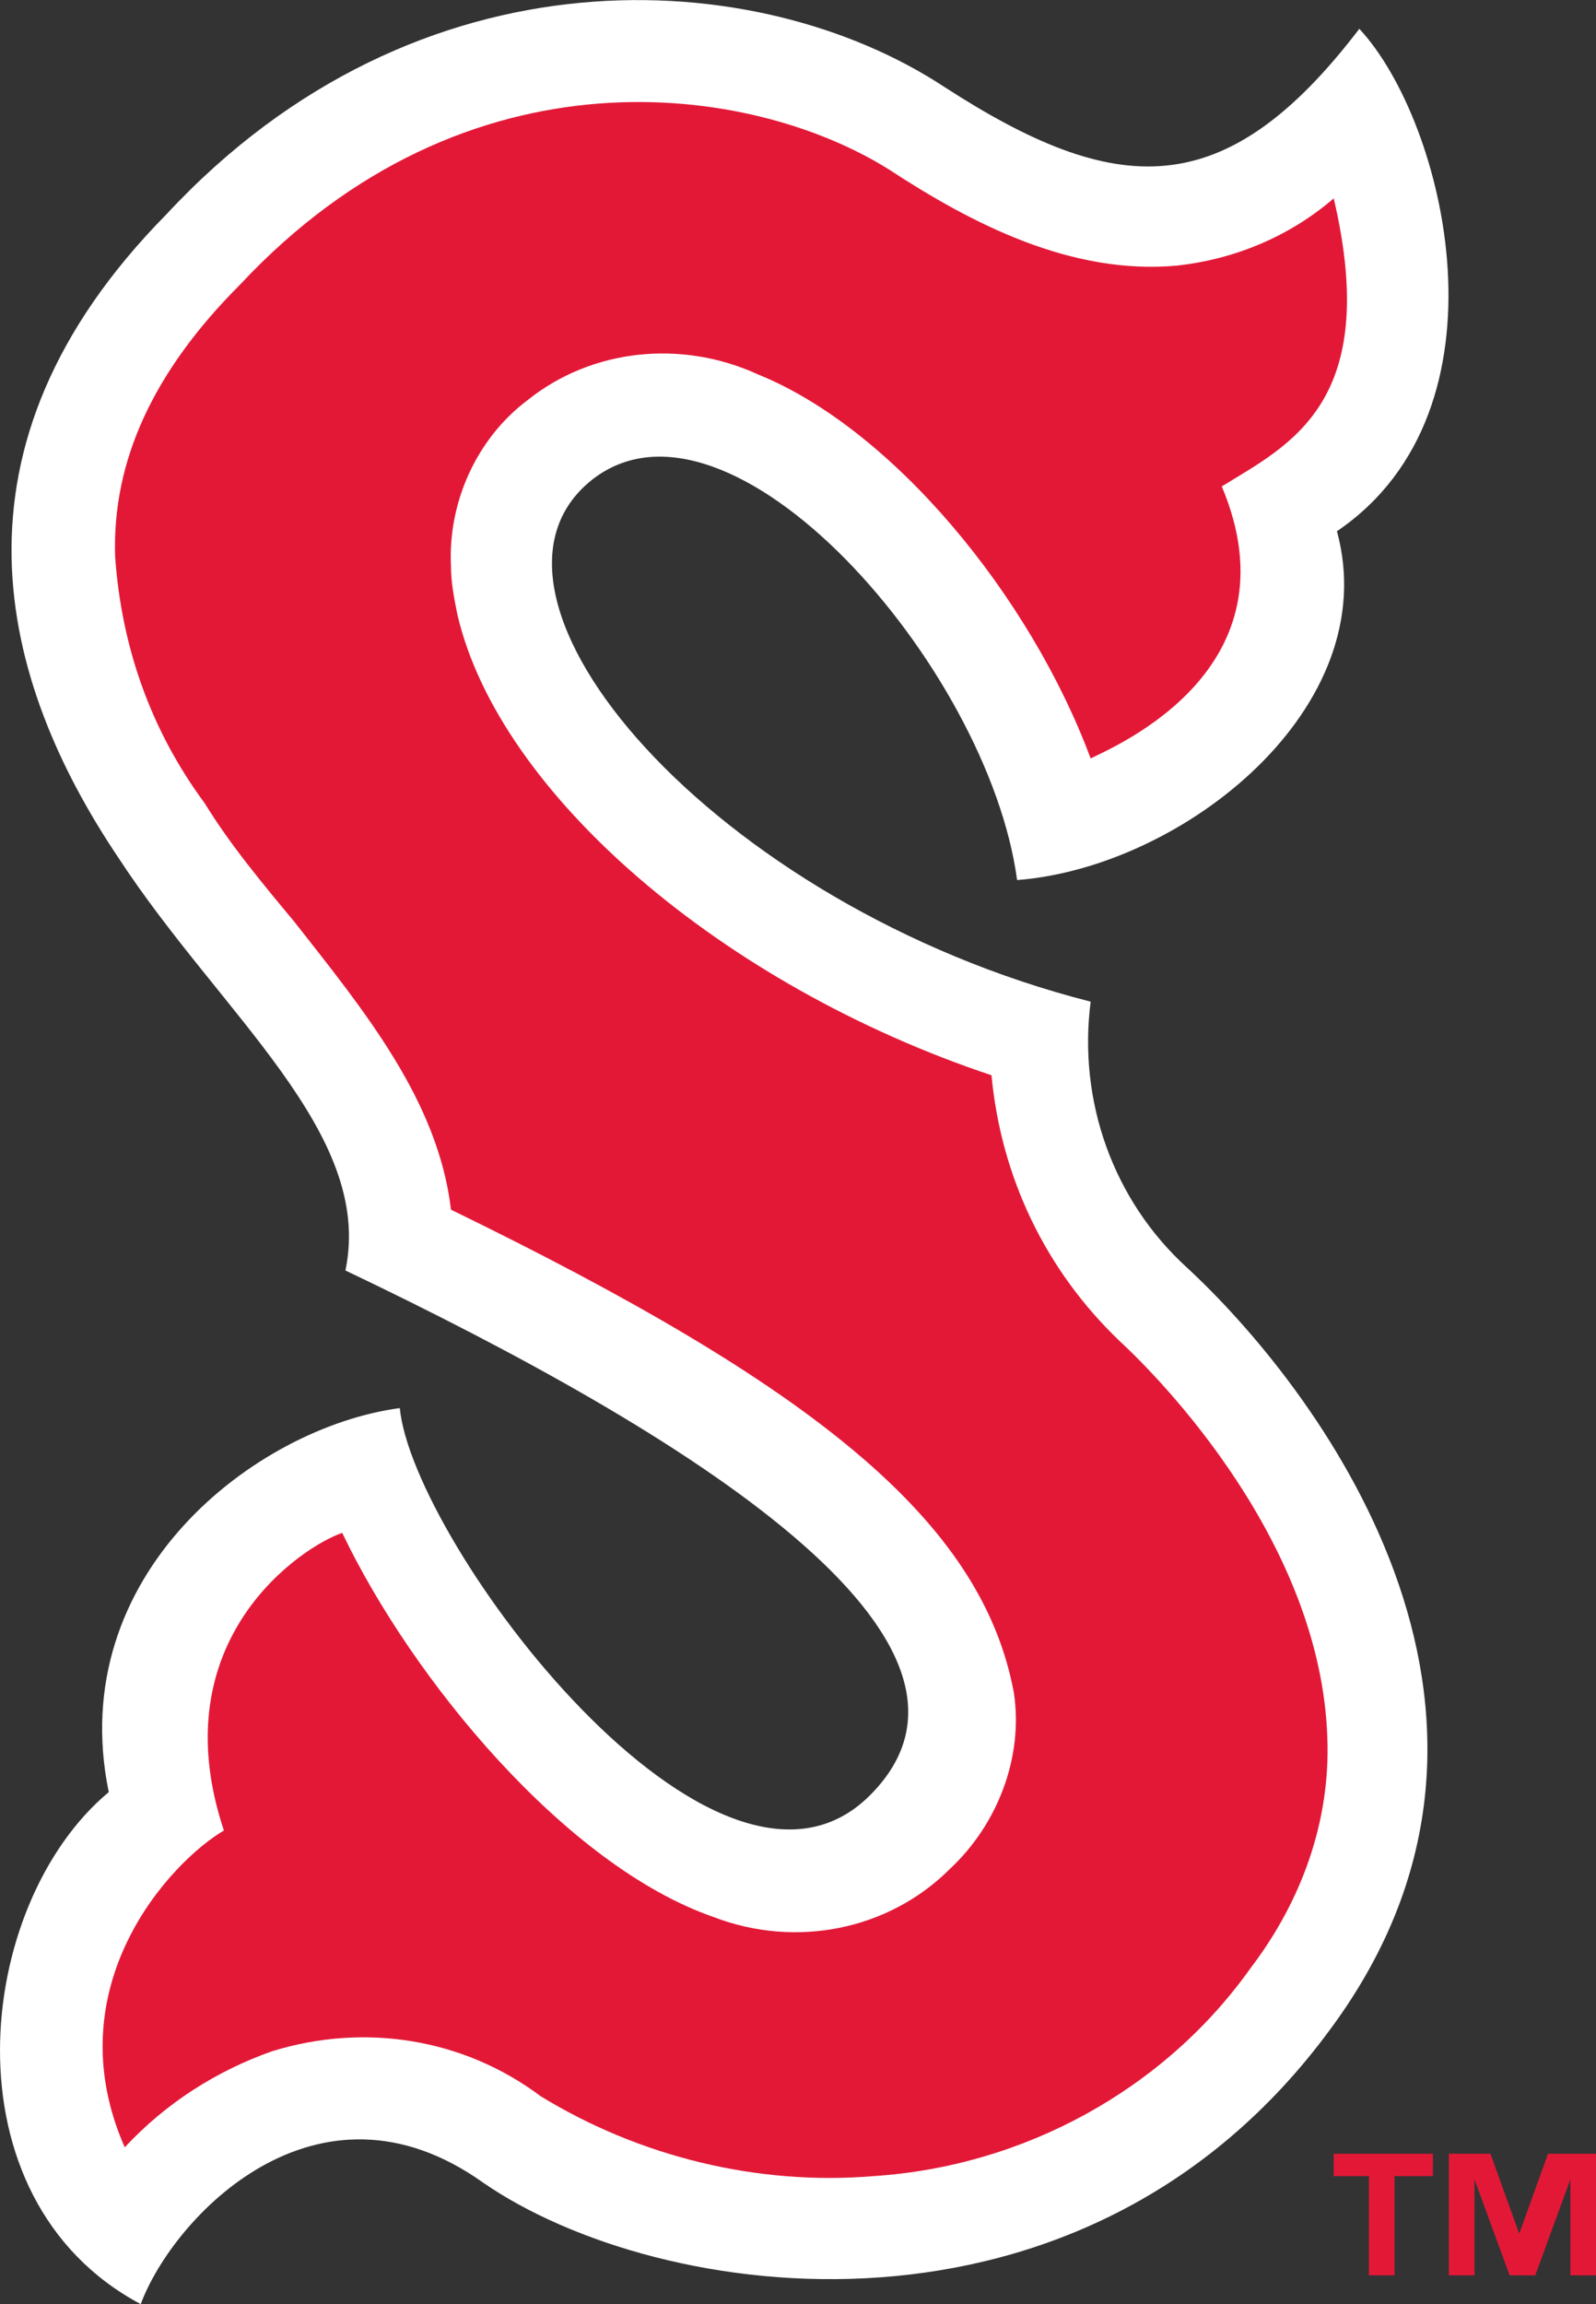
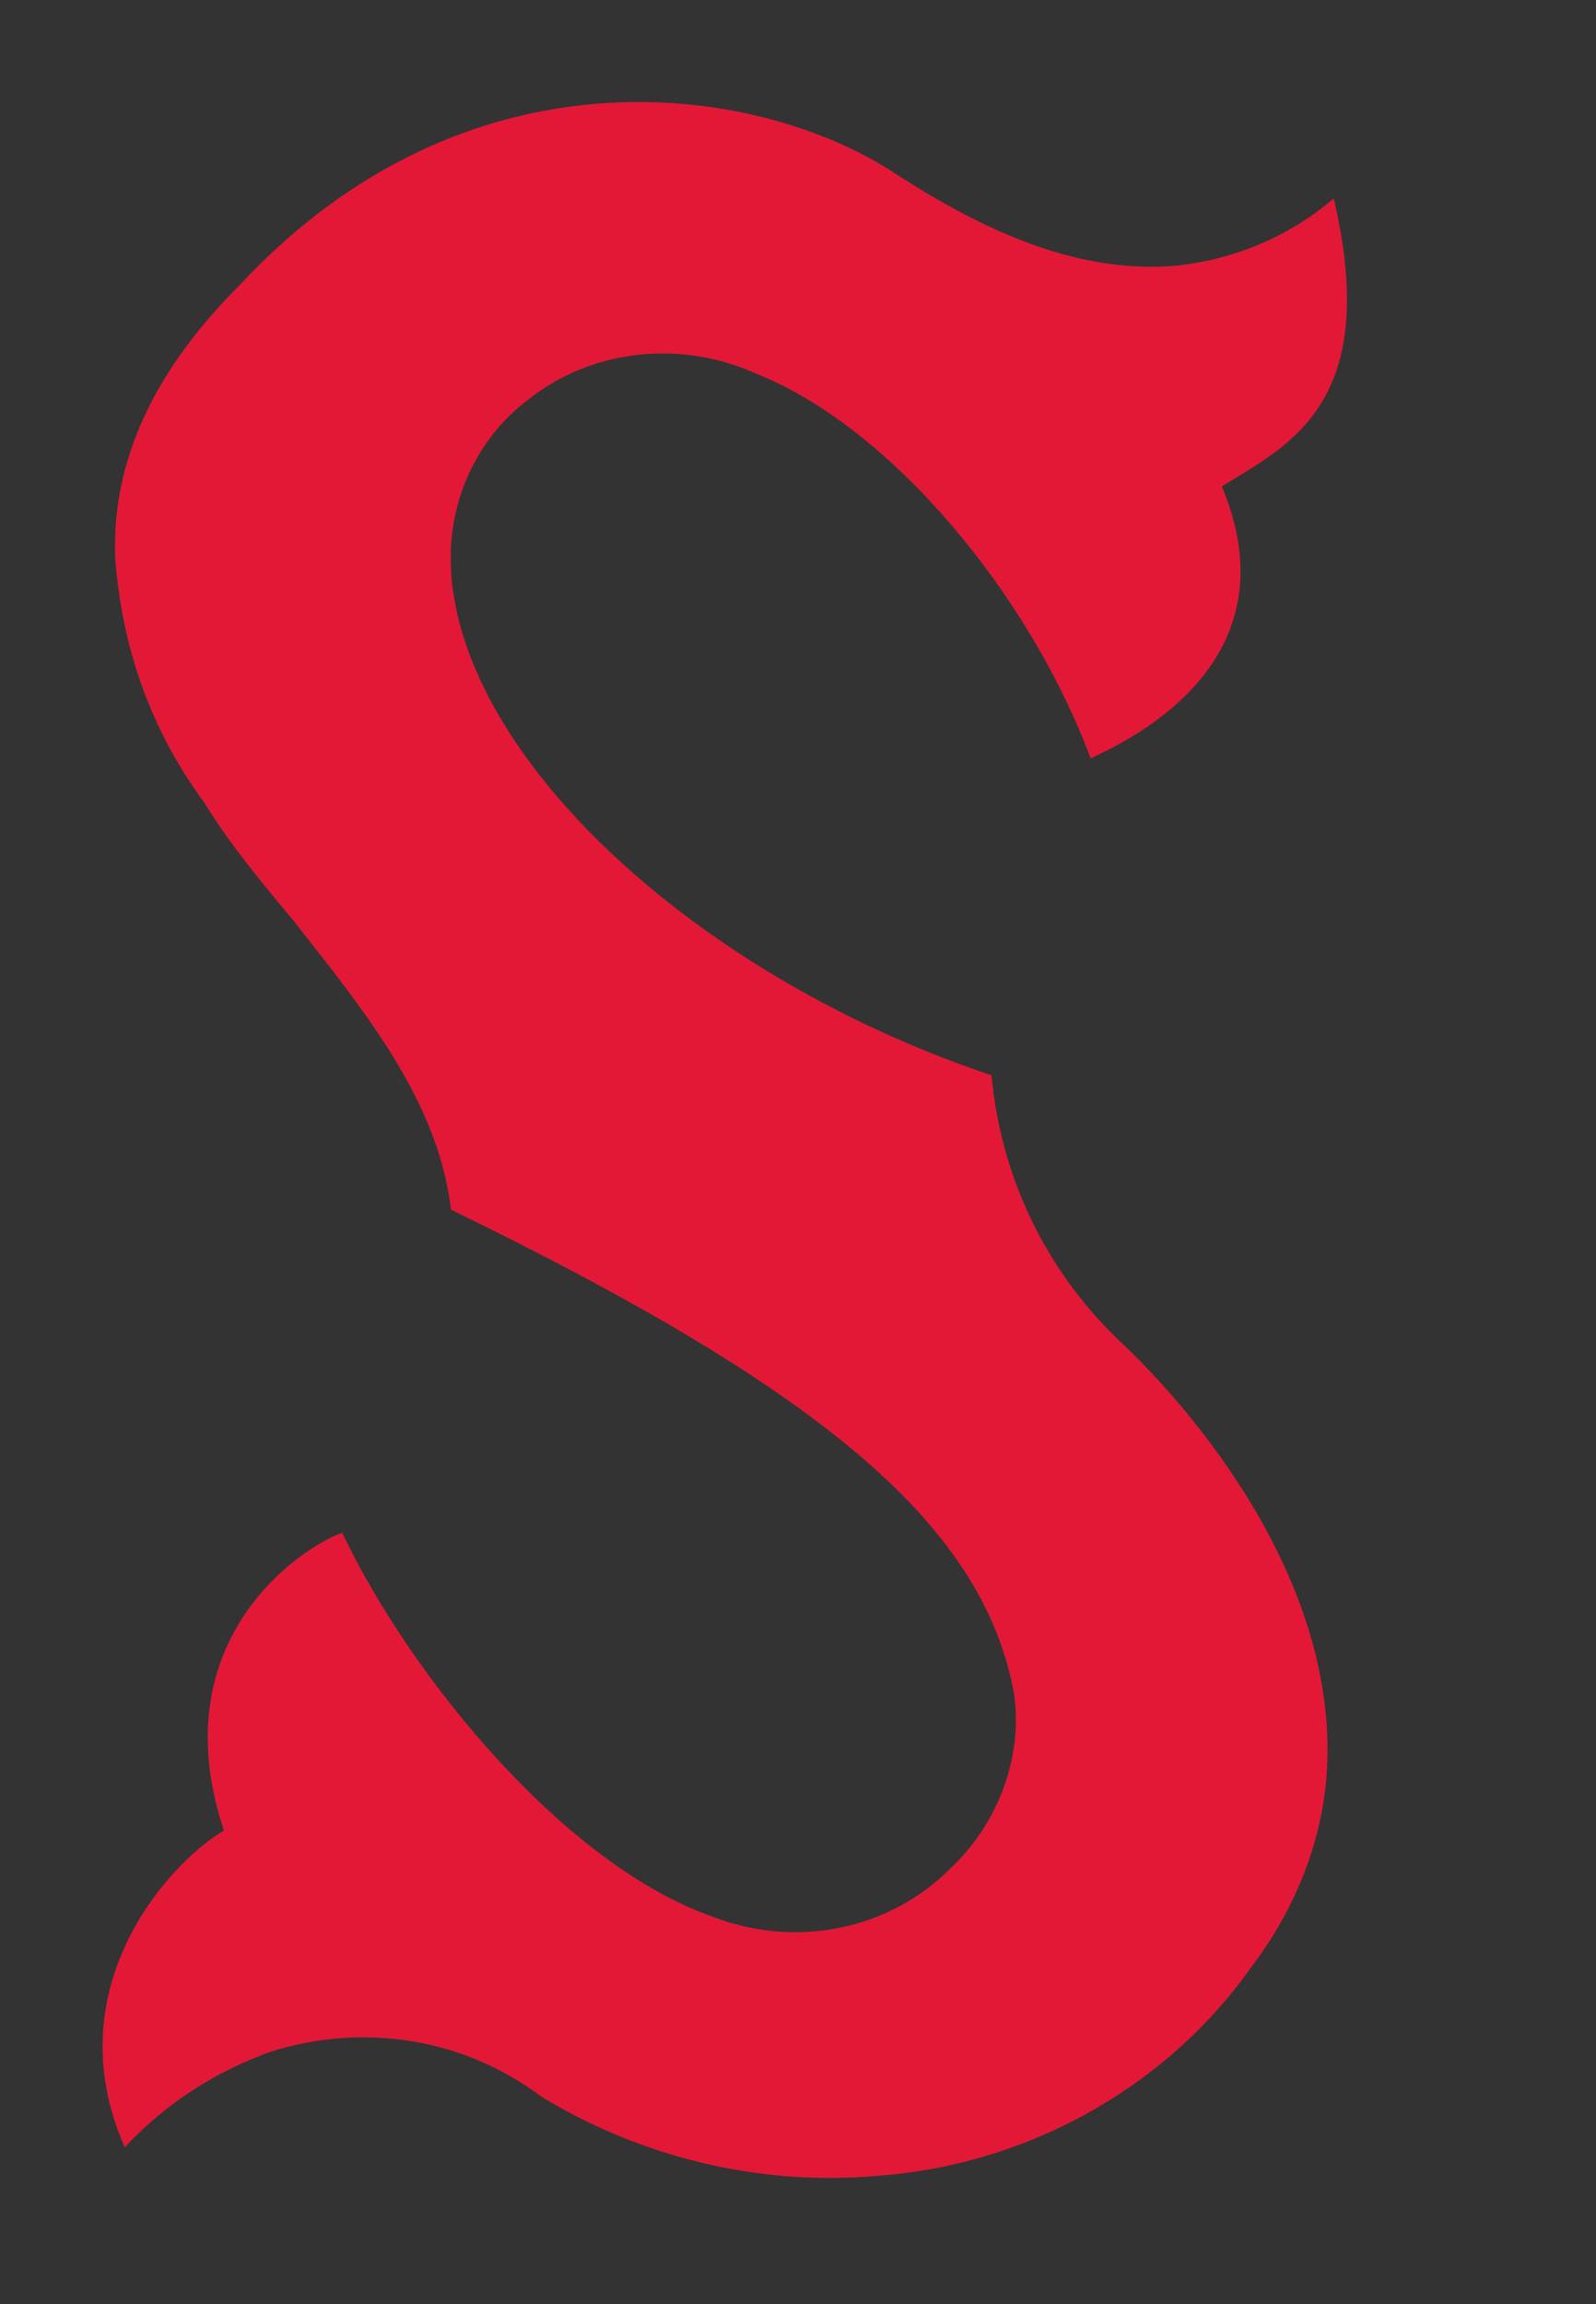
<svg xmlns="http://www.w3.org/2000/svg" enable-background="new 0 0 49.9 72" viewBox="0 0 49.9 72">
  <rect x="0" y="0" width="49.9" height="72" fill="#333333" stroke="none" />
-   <path d="m29.5 2.7c-5.8-3.8-16.4-4.5-24.3 4-7.2 7.3-5.2 14.6-1.5 20.1 3.2 4.9 8 8.6 7.1 12.9 10.7 5.1 21.2 11.6 16.4 16.4s-14.3-7.9-14.7-12.1c-4.5.6-10.5 5.2-9.1 12-4.2 3.5-5.2 12.7 1 16 1-2.7 5.5-7.5 10.7-3.8 5.5 3.8 18.8 5.7 26.5-4.8 7.4-10-.6-20.2-4.5-23.8-2.3-2.1-3.4-5.2-3-8.3-11.8-3-20.1-12.7-15.6-16.3 4.3-3.4 12.4 5.8 13.3 12.5 5.2-.4 11.5-5.4 10-10.9 5.6-3.8 3.4-12.8.7-15.7-4.2 5.5-7.6 5.3-13 1.8z" fill="#fff" />
  <g fill="#e31837">
    <path d="m36.8 8.3c-3.3.3-6.4-1.3-9-3-4.3-2.7-13.2-4-20.3 3.6-2.7 2.7-4 5.5-3.9 8.5.2 2.8 1.1 5.4 2.8 7.7.8 1.3 1.8 2.5 2.8 3.7 2.2 2.8 4.5 5.6 4.9 9 11.3 5.5 16.6 9.7 17.6 15.1.3 2-.5 4.1-2 5.5-1.9 1.9-4.8 2.5-7.4 1.5-4.6-1.6-9.4-7.4-11.6-12-1.2.4-5.7 3.3-3.7 9.3-1.7 1-5.3 4.9-3.1 9.9 1.3-1.4 2.9-2.4 4.6-3 2.9-.9 6-.4 8.4 1.4 3.1 1.9 6.8 2.8 10.4 2.5 4.7-.3 9.1-2.7 11.8-6.5 1.6-2.1 2.5-4.6 2.4-7.2-.2-6.1-5.2-11.2-6.5-12.4-2.3-2.2-3.7-5.1-4-8.3-8.4-2.8-15.4-8.8-16.7-14.4-.1-.5-.2-1-.2-1.5-.1-2 .8-4 2.4-5.2 2-1.6 4.8-1.9 7.2-.8 4.2 1.7 8.5 6.9 10.4 12 .8-.4 6.5-2.8 4.1-8.5 2.1-1.3 5-2.6 3.5-9-1.4 1.2-3.1 1.9-4.9 2.1z" />
-     <path d="m44.7 68h-1.1v3.1h-.8v-3.1h-1.1v-.7h3.1v.7zm5.2 3.1h-.8v-3l-1.1 3h-.8l-1.1-3v3h-.8v-3.8h1.3l.9 2.5.9-2.5h1.6z" />
  </g>
</svg>